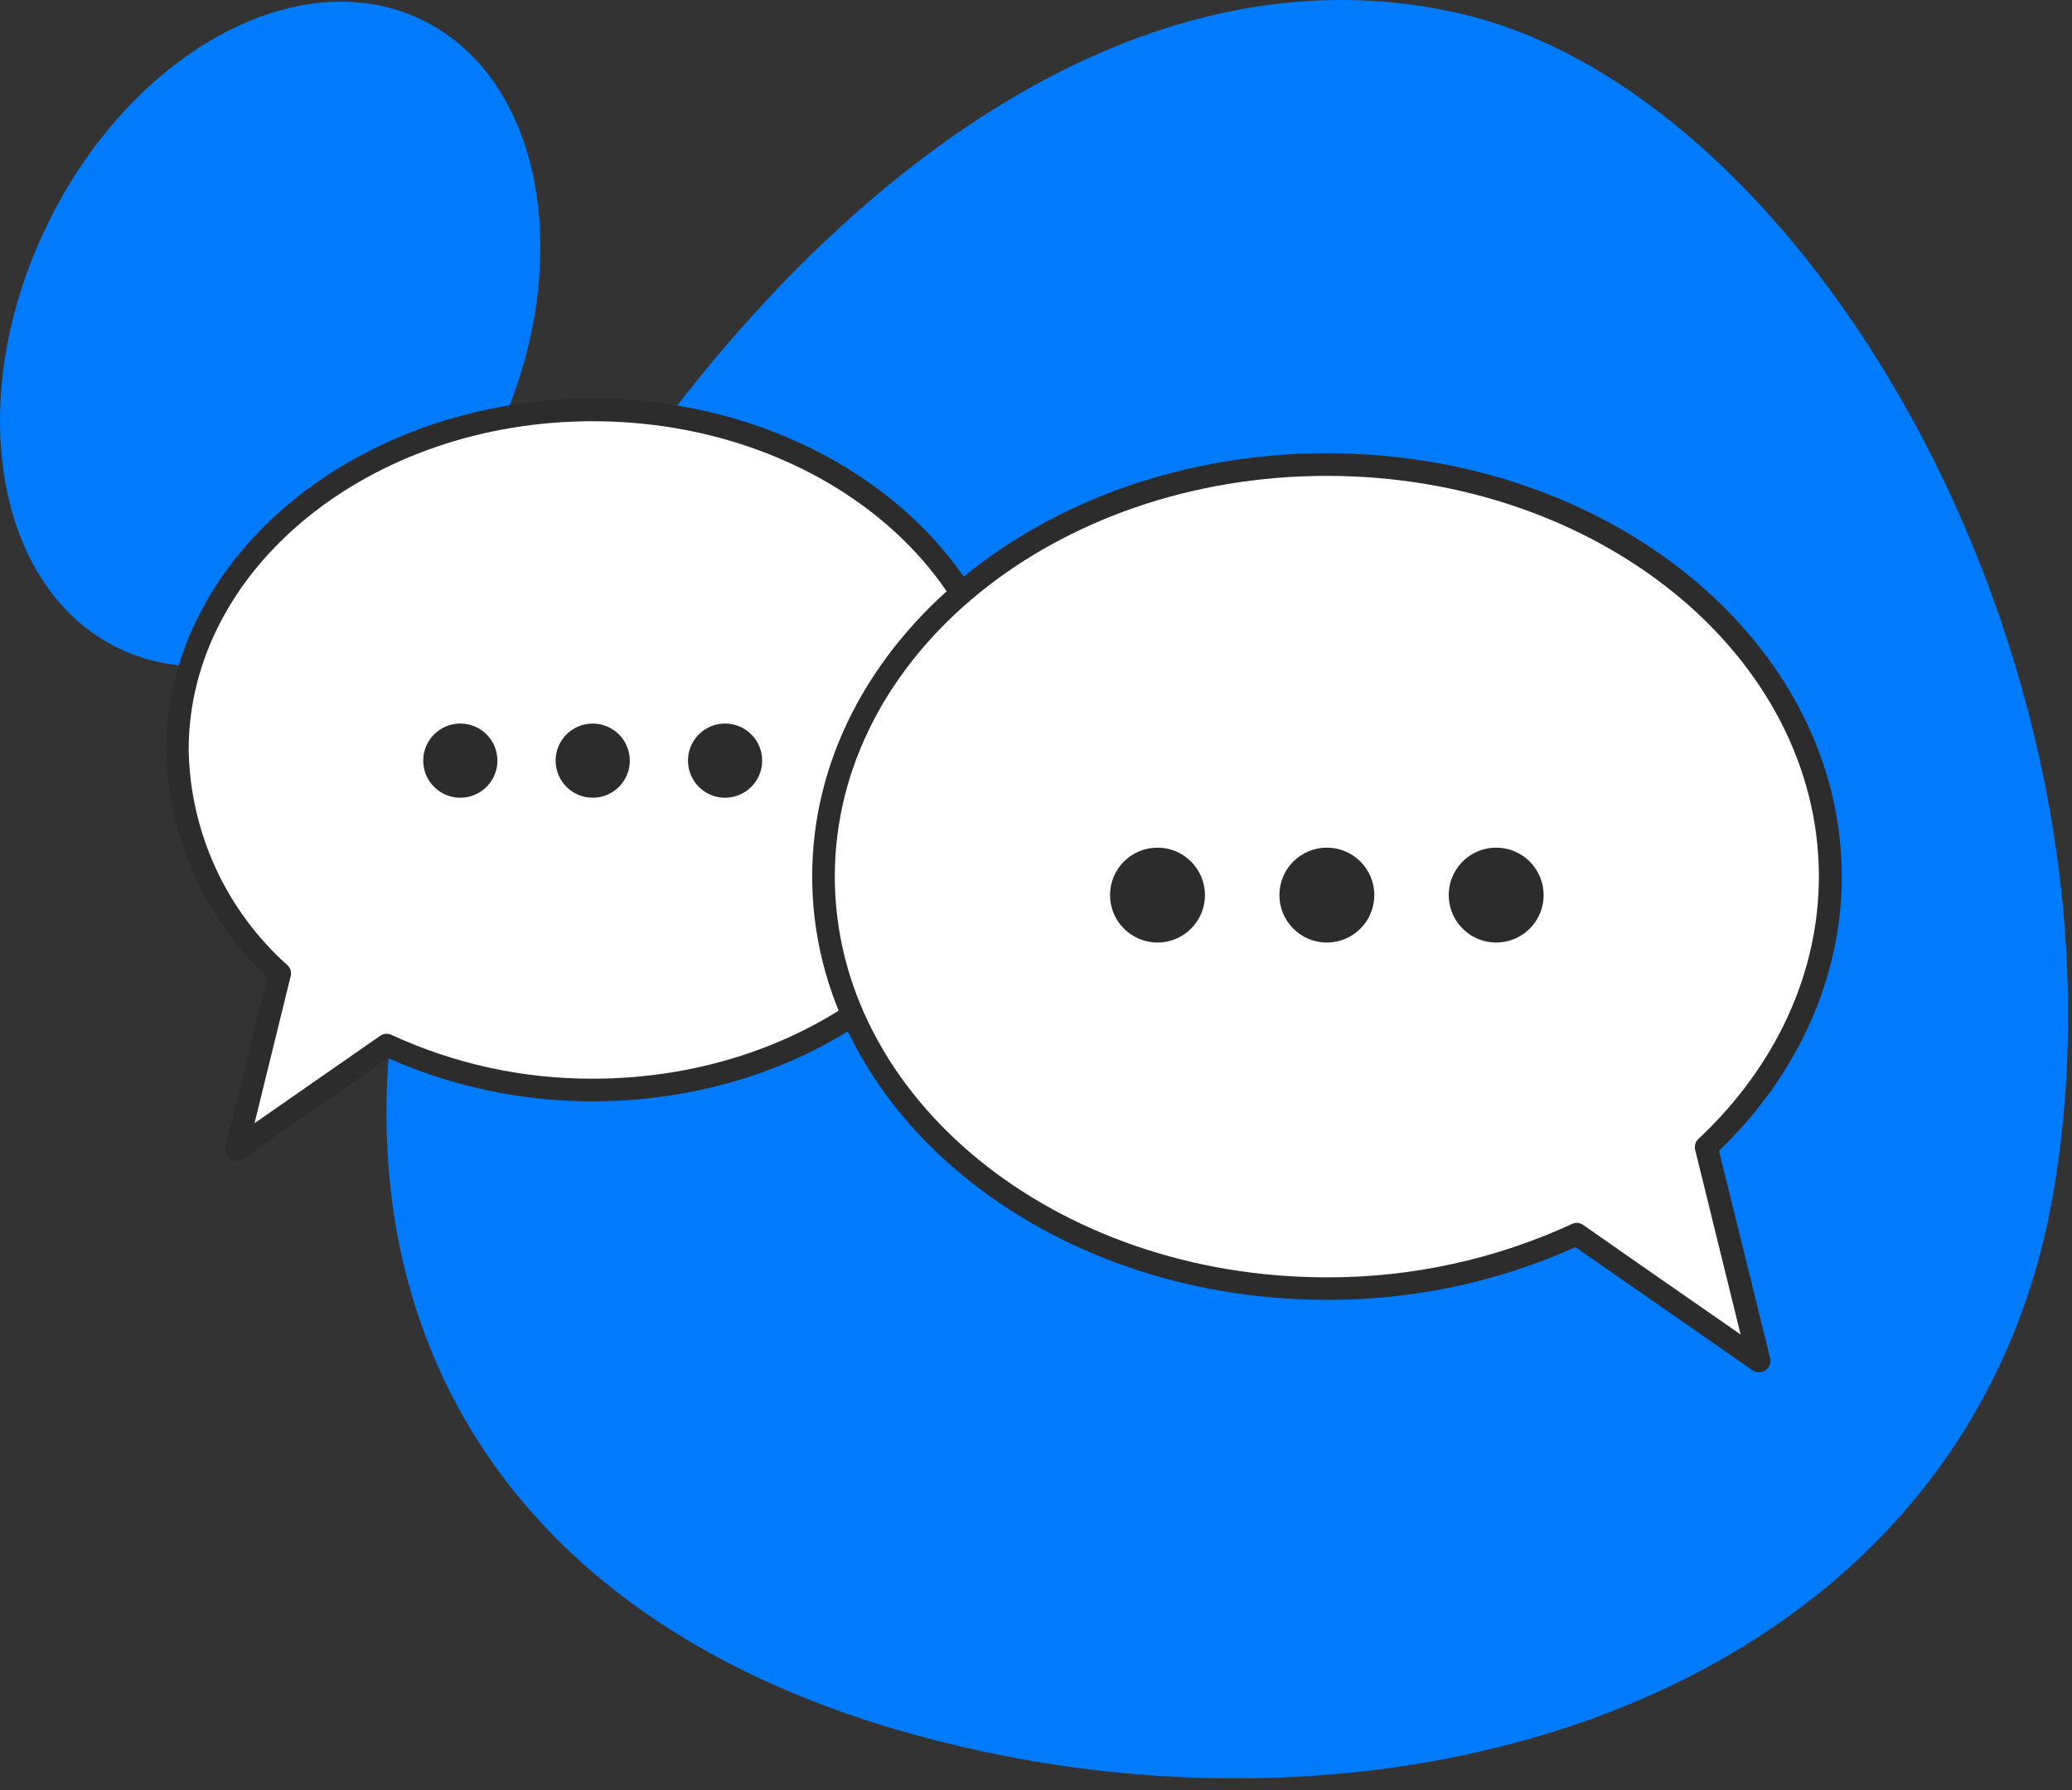
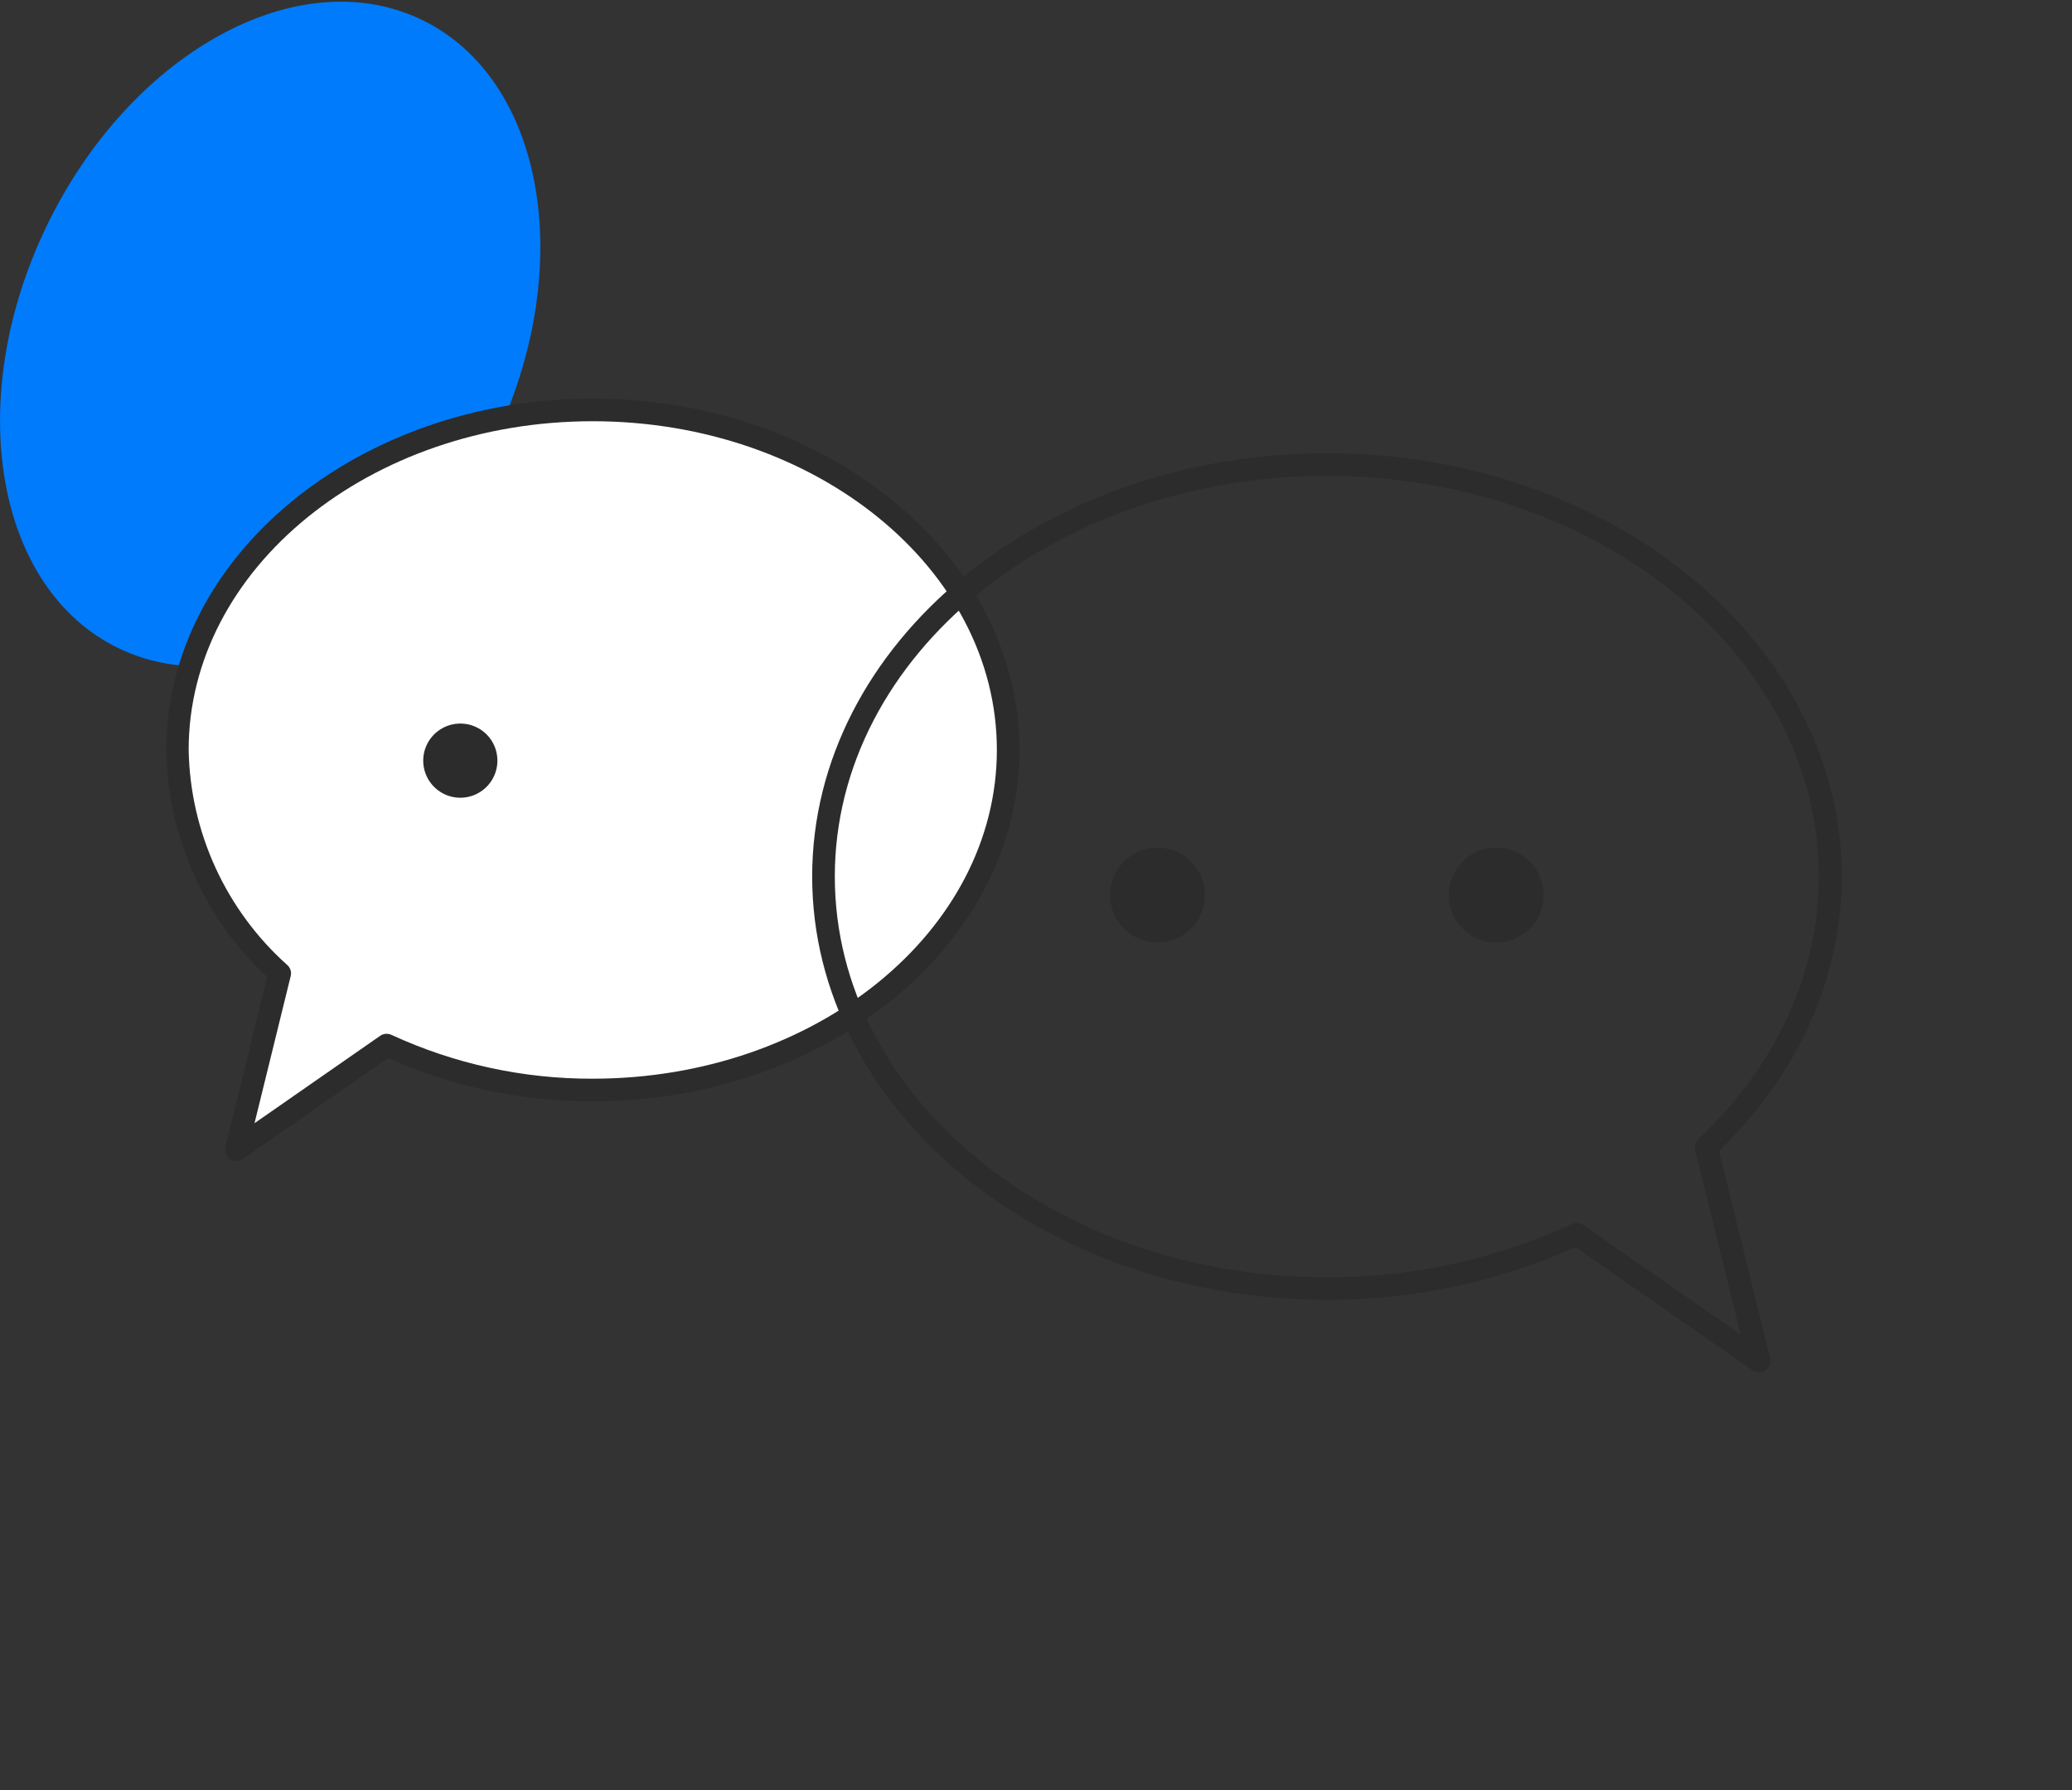
<svg xmlns="http://www.w3.org/2000/svg" width="162" height="140" viewBox="0 0 162 140" fill="none">
  <rect x="0" y="0" width="162" height="140" fill="#333333" stroke="none" />
  <g clip-path="url(#clip0_1323_25007)">
-     <path d="M160.728 92.109C154.548 132.809 108.568 146.739 69.628 135.109C30.418 123.359 21.358 89.499 38.488 54.619C55.998 20.409 84.488 -4.751 112.718 0.759C140.638 5.839 167.138 50.999 160.728 92.109Z" fill="#007BFC" />
    <path d="M38.608 34.548C45.151 20.976 42.628 6.201 32.972 1.545C23.316 -3.11 10.184 4.117 3.64 17.689C-2.903 31.26 -0.379 46.036 9.277 50.691C18.933 55.347 32.065 48.119 38.608 34.548Z" fill="#007BFC" />
    <path d="M21.871 76.109C19.403 73.907 17.418 71.219 16.041 68.212C14.664 65.205 13.925 61.945 13.871 58.639C13.871 43.959 28.411 32.059 46.341 32.059C64.271 32.059 78.821 43.999 78.821 58.639C78.821 73.279 64.281 85.229 46.341 85.229C40.776 85.253 35.273 84.055 30.221 81.719L18.481 89.899L21.871 76.109Z" fill="white" />
    <path d="M18.48 90.778C18.302 90.779 18.128 90.727 17.98 90.628C17.831 90.527 17.717 90.383 17.652 90.215C17.588 90.046 17.577 89.863 17.62 89.688L20.89 76.398C18.445 74.123 16.486 71.376 15.13 68.324C13.774 65.272 13.049 61.977 13 58.638C13 43.498 28 31.168 46.34 31.168C64.68 31.168 79.71 43.498 79.71 58.638C79.71 73.778 64.71 86.118 46.34 86.118C40.828 86.128 35.377 84.977 30.34 82.738L19 90.618C18.849 90.727 18.666 90.783 18.48 90.778ZM46.34 32.938C28.92 32.938 14.75 44.468 14.75 58.638C14.808 61.824 15.524 64.963 16.852 67.859C18.181 70.755 20.093 73.346 22.47 75.468C22.586 75.573 22.671 75.708 22.717 75.857C22.762 76.007 22.767 76.166 22.73 76.318L19.9 87.828L29.72 80.998C29.847 80.909 29.995 80.855 30.149 80.841C30.304 80.827 30.459 80.853 30.6 80.918C35.534 83.194 40.906 84.365 46.34 84.348C63.76 84.348 77.94 72.818 77.94 58.638C77.94 44.458 63.76 32.938 46.34 32.938Z" fill="#2C2C2C" />
-     <path d="M133.399 89.71C139.399 84.05 143.099 76.65 143.099 68.54C143.099 50.75 125.479 36.32 103.739 36.32C81.999 36.32 64.379 50.75 64.379 68.54C64.379 86.33 81.999 100.76 103.739 100.76C110.482 100.792 117.149 99.341 123.269 96.51C129.389 100.78 137.509 106.42 137.509 106.42L133.399 89.71Z" fill="white" />
    <path d="M137.51 107.301C137.33 107.304 137.155 107.247 137.01 107.141L123.18 97.521C117.066 100.26 110.439 101.664 103.74 101.641C81.55 101.641 63.5 86.791 63.5 68.541C63.5 50.291 81.5 35.441 103.74 35.441C125.98 35.441 144 50.291 144 68.541C144 76.411 140.6 84.011 134.4 89.991L138.4 106.201C138.443 106.376 138.432 106.56 138.368 106.728C138.303 106.896 138.189 107.04 138.04 107.141C137.886 107.252 137.7 107.309 137.51 107.301ZM123.27 95.621C123.452 95.624 123.629 95.679 123.78 95.781C128.06 98.781 133.32 102.421 136.09 104.351L132.54 89.921C132.502 89.769 132.505 89.609 132.549 89.458C132.593 89.307 132.676 89.17 132.79 89.061C138.87 83.361 142.21 76.061 142.21 68.541C142.21 51.261 124.95 37.211 103.74 37.211C82.53 37.211 65.27 51.211 65.27 68.541C65.27 85.871 82.53 99.881 103.74 99.881C110.354 99.9 116.892 98.477 122.9 95.711C123.015 95.653 123.141 95.623 123.27 95.621Z" fill="#2C2C2C" />
    <path d="M120.69 70.001C120.688 70.736 120.468 71.453 120.058 72.062C119.648 72.671 119.067 73.145 118.388 73.424C117.708 73.702 116.962 73.773 116.242 73.627C115.523 73.481 114.863 73.125 114.346 72.604C113.829 72.083 113.478 71.42 113.338 70.699C113.198 69.978 113.275 69.232 113.559 68.555C113.843 67.878 114.321 67.301 114.934 66.896C115.546 66.491 116.265 66.277 117 66.281C117.982 66.287 118.922 66.681 119.613 67.379C120.305 68.076 120.692 69.019 120.69 70.001Z" fill="#2C2C2C" />
-     <path d="M103.741 73.701C105.79 73.701 107.451 72.04 107.451 69.991C107.451 67.942 105.79 66.281 103.741 66.281C101.692 66.281 100.031 67.942 100.031 69.991C100.031 72.04 101.692 73.701 103.741 73.701Z" fill="#2C2C2C" />
    <path d="M90.499 73.701C92.548 73.701 94.209 72.04 94.209 69.991C94.209 67.942 92.548 66.281 90.499 66.281C88.45 66.281 86.789 67.942 86.789 69.991C86.789 72.04 88.45 73.701 90.499 73.701Z" fill="#2C2C2C" />
-     <path d="M59.589 59.478C59.589 60.052 59.419 60.612 59.1 61.089C58.782 61.566 58.329 61.938 57.799 62.157C57.269 62.377 56.686 62.434 56.123 62.322C55.561 62.211 55.044 61.934 54.639 61.529C54.233 61.123 53.957 60.606 53.845 60.044C53.733 59.481 53.79 58.898 54.01 58.368C54.229 57.839 54.601 57.386 55.078 57.067C55.555 56.748 56.115 56.578 56.689 56.578C57.07 56.577 57.448 56.651 57.8 56.796C58.153 56.941 58.473 57.155 58.743 57.425C59.012 57.694 59.226 58.014 59.371 58.367C59.516 58.719 59.59 59.097 59.589 59.478Z" fill="#2C2C2C" />
-     <path d="M46.341 62.378C47.943 62.378 49.241 61.08 49.241 59.478C49.241 57.877 47.943 56.578 46.341 56.578C44.74 56.578 43.441 57.877 43.441 59.478C43.441 61.08 44.74 62.378 46.341 62.378Z" fill="#2C2C2C" />
    <path d="M38.89 59.478C38.89 60.052 38.719 60.613 38.4 61.09C38.081 61.567 37.628 61.939 37.097 62.158C36.567 62.377 35.983 62.434 35.42 62.322C34.858 62.209 34.341 61.932 33.936 61.525C33.531 61.119 33.255 60.601 33.144 60.038C33.034 59.474 33.092 58.891 33.313 58.361C33.535 57.832 33.908 57.38 34.386 57.062C34.864 56.745 35.426 56.576 36 56.578C36.38 56.578 36.757 56.653 37.108 56.799C37.459 56.945 37.778 57.159 38.047 57.428C38.315 57.698 38.528 58.017 38.673 58.369C38.817 58.721 38.891 59.098 38.89 59.478Z" fill="#2C2C2C" />
  </g>
  <defs>
    <clipPath id="clip0_1323_25007">
      <rect width="161.69" height="139.05" fill="white" />
    </clipPath>
  </defs>
</svg>